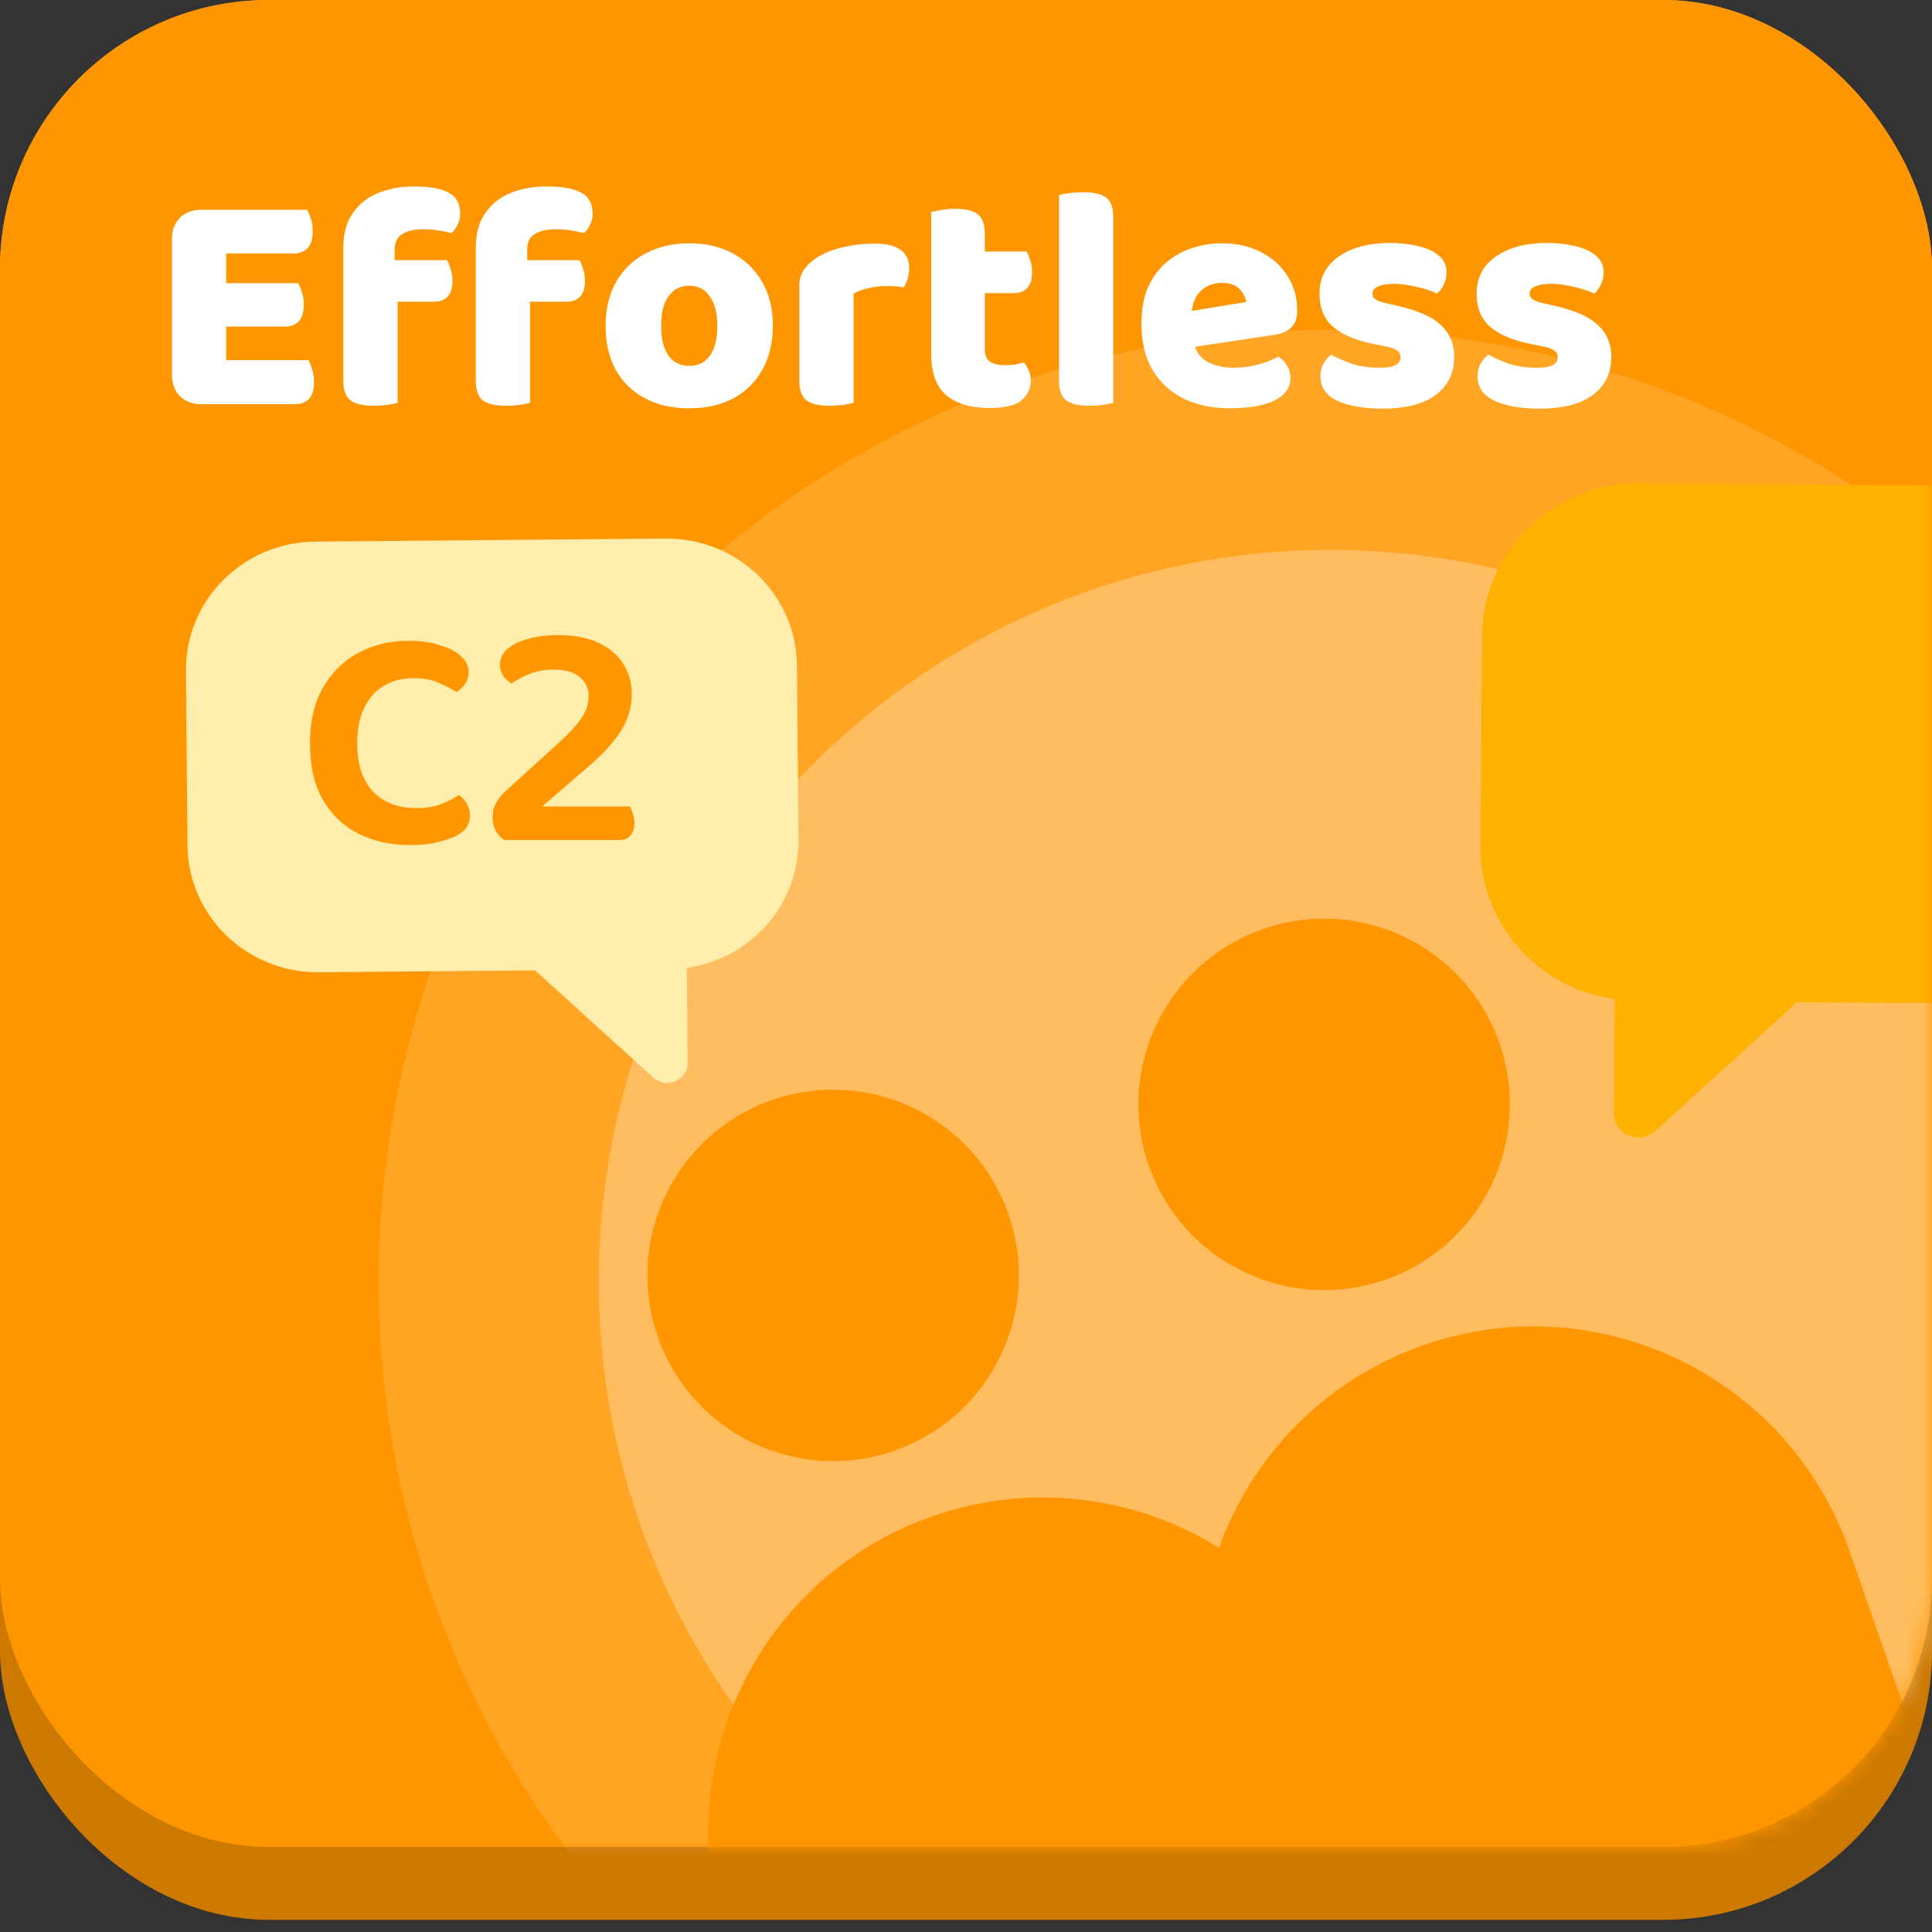
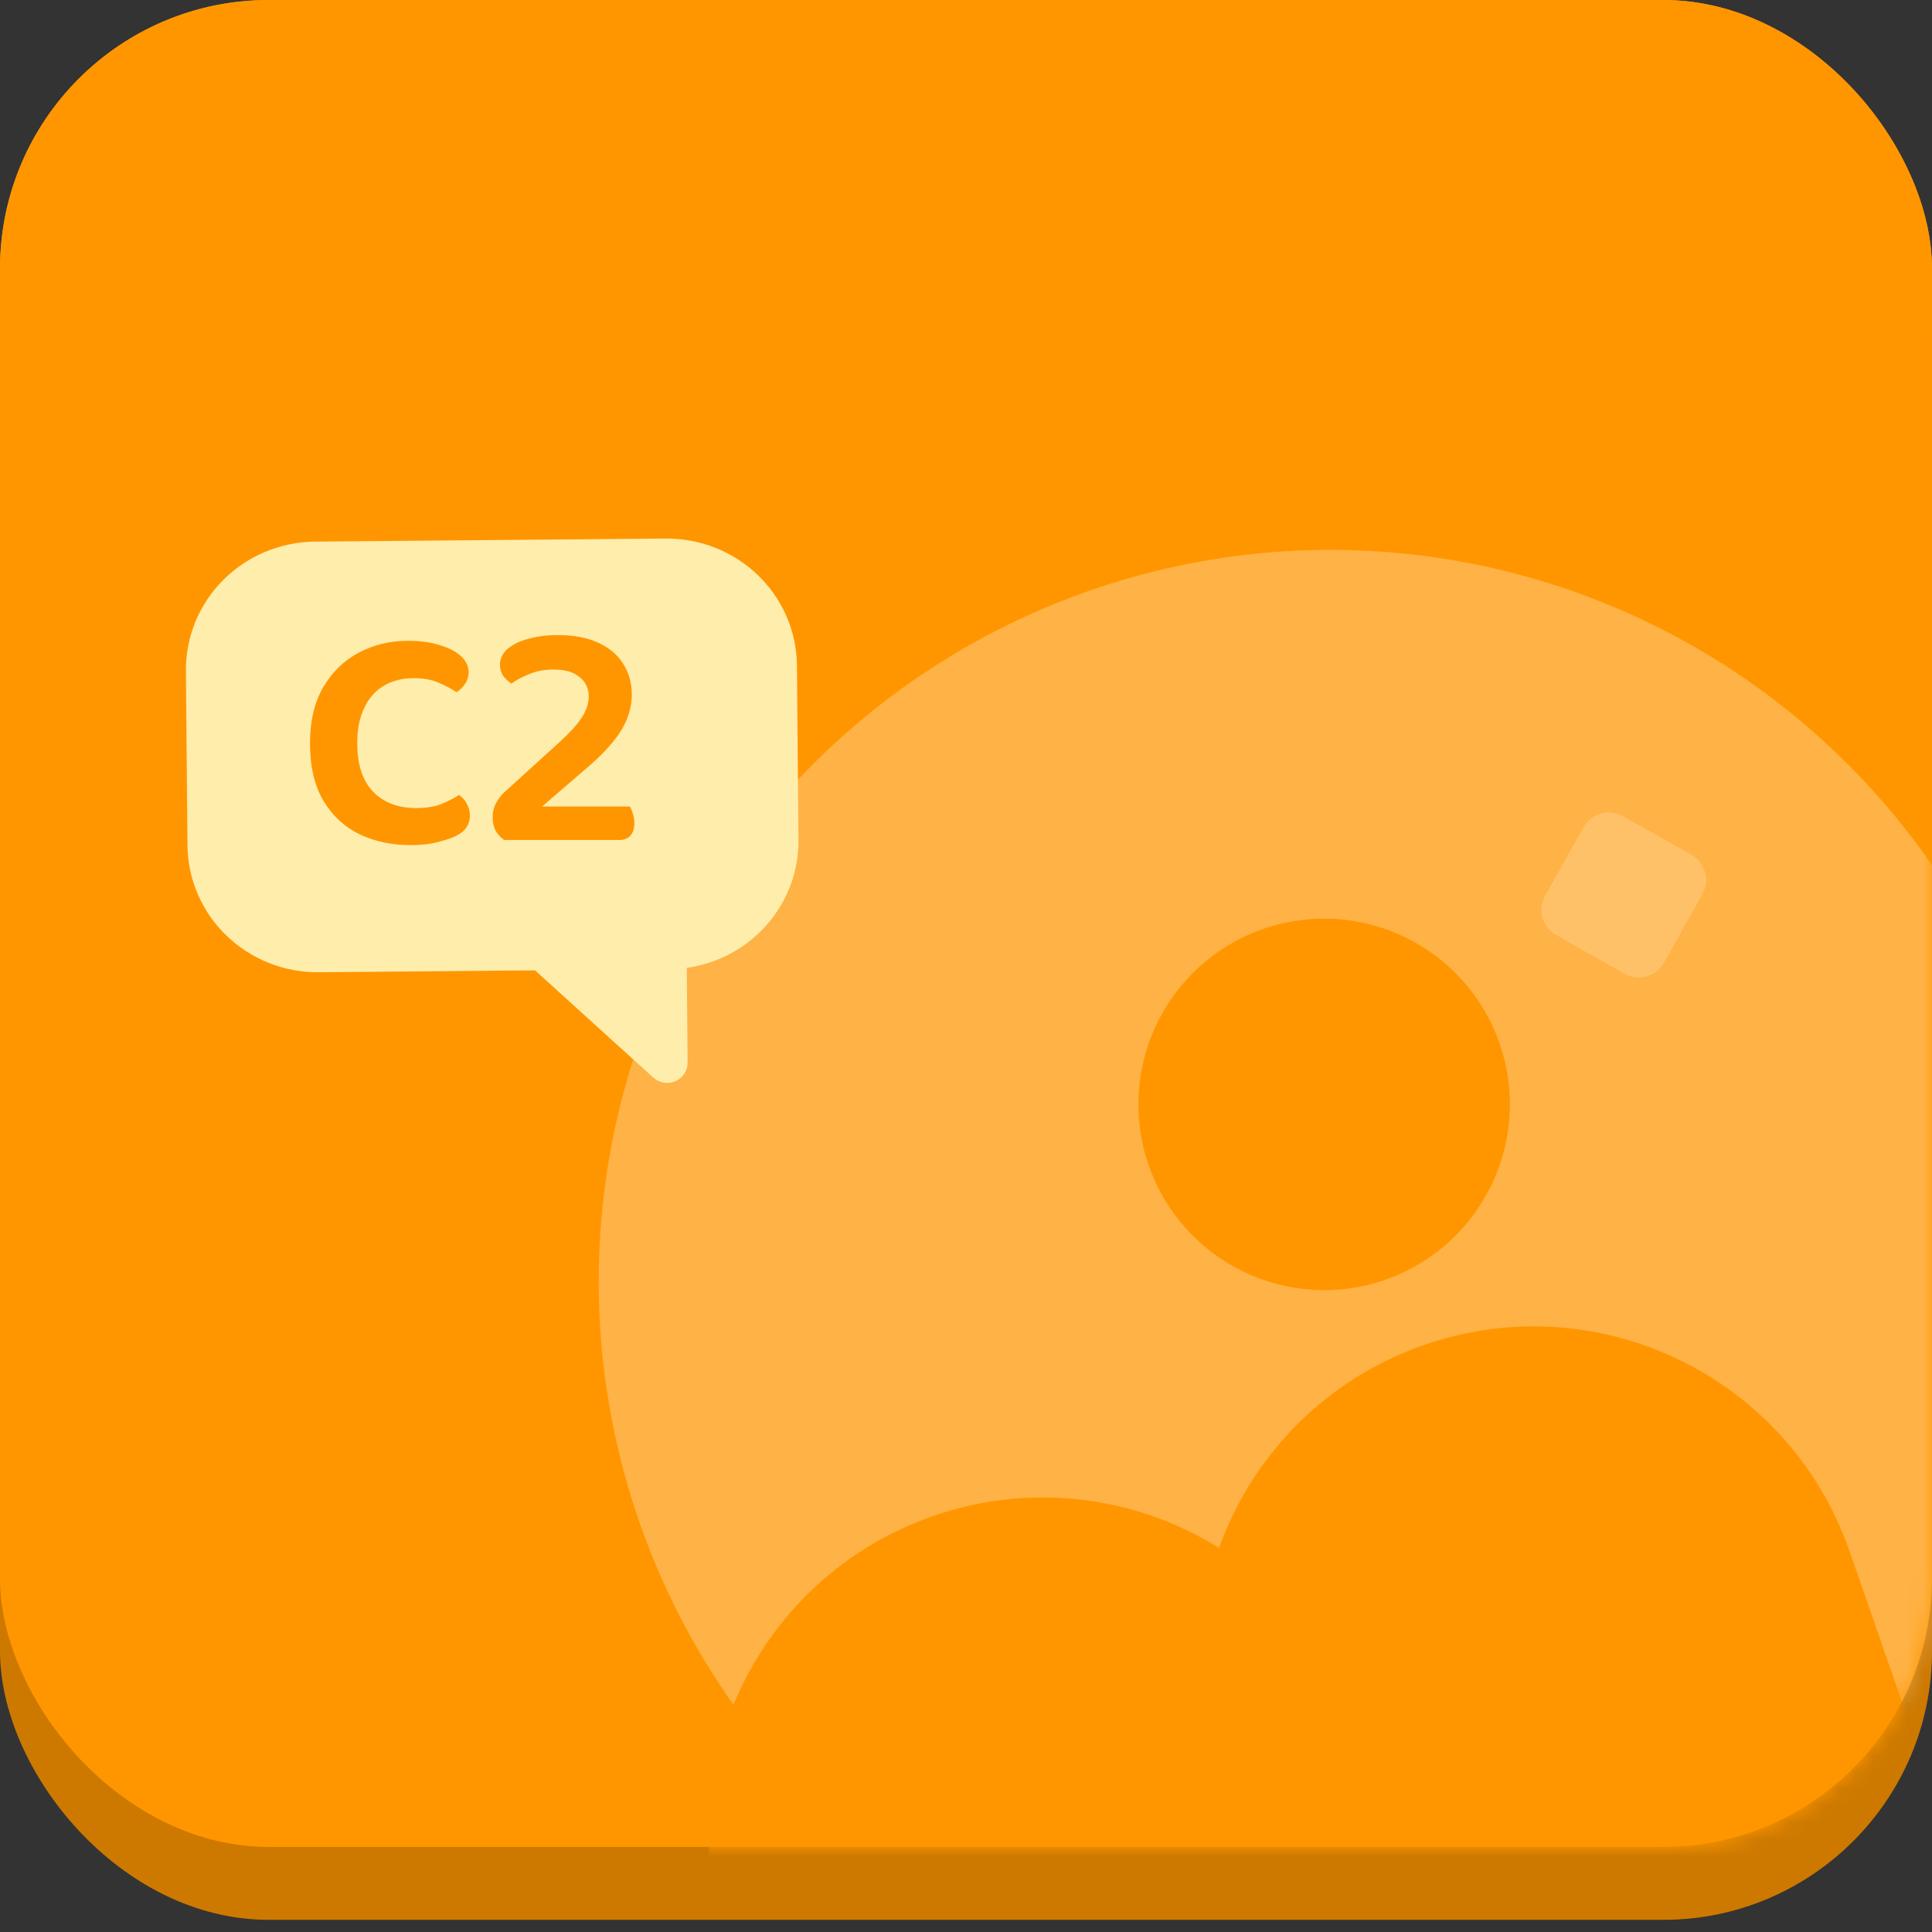
<svg xmlns="http://www.w3.org/2000/svg" width="115" height="115" viewBox="0 0 115 115" fill="none">
  <rect x="0" y="0" width="115" height="115" fill="#333333" stroke="none" />
-   <path d="M12.512 16.646H12.368C12.192 17.174 11.992 17.774 11.768 18.446C11.544 19.102 11.304 19.79 11.048 20.51C10.808 21.23 10.584 21.934 10.376 22.622L9.968 24.542C9.872 24.846 9.776 25.174 9.68 25.526C9.584 25.878 9.48 26.222 9.368 26.558C9.272 26.894 9.176 27.222 9.08 27.542C9 27.846 8.928 28.118 8.864 28.358C8.688 28.422 8.496 28.478 8.288 28.526C8.08 28.574 7.824 28.598 7.52 28.598C6.912 28.598 6.44 28.486 6.104 28.262C5.768 28.022 5.6 27.686 5.6 27.254C5.6 27.062 5.632 26.87 5.696 26.678C5.76 26.47 5.824 26.238 5.888 25.982C6.048 25.454 6.256 24.79 6.512 23.99C6.784 23.19 7.08 22.326 7.4 21.398C7.72 20.454 8.04 19.526 8.36 18.614C8.696 17.686 9.008 16.83 9.296 16.046C9.584 15.262 9.824 14.63 10.016 14.15C10.24 14.022 10.576 13.902 11.024 13.79C11.488 13.662 11.944 13.598 12.392 13.598C13.032 13.598 13.608 13.694 14.12 13.886C14.632 14.062 14.952 14.358 15.08 14.774C15.4 15.622 15.744 16.614 16.112 17.75C16.48 18.87 16.856 20.038 17.24 21.254C17.624 22.47 17.984 23.654 18.32 24.806C18.672 25.958 18.984 26.998 19.256 27.926C19.096 28.118 18.856 28.27 18.536 28.382C18.216 28.51 17.848 28.574 17.432 28.574C16.808 28.574 16.368 28.47 16.112 28.262C15.856 28.038 15.664 27.694 15.536 27.23L14.672 24.374L14.312 22.502C14.088 21.766 13.864 21.038 13.64 20.318C13.416 19.598 13.208 18.926 13.016 18.302C12.824 17.662 12.656 17.11 12.512 16.646ZM8.48 25.046L9.776 22.358H15.536L15.992 25.046H8.48ZM26.005 24.038H22.837V16.334L20.029 17.438C19.789 17.31 19.573 17.134 19.381 16.91C19.189 16.67 19.093 16.35 19.093 15.95C19.093 15.198 19.557 14.654 20.485 14.318L23.581 13.118H24.277C24.821 13.118 25.245 13.278 25.549 13.598C25.853 13.902 26.005 14.326 26.005 14.87V24.038ZM22.837 21.806H26.005V28.358C25.877 28.39 25.685 28.43 25.429 28.478C25.173 28.526 24.893 28.55 24.589 28.55C23.981 28.55 23.533 28.446 23.245 28.238C22.973 28.014 22.837 27.622 22.837 27.062V21.806Z" fill="white" />
  <rect width="115" height="109.937" rx="16" fill="#FF9600" />
  <rect y="4.34" width="115" height="109.937" rx="16" fill="#CD7900" />
  <rect width="115" height="109.937" rx="16" fill="#FF9600" />
  <path opacity="0.19" d="M94.268 49.226L91.969 53.324C91.507 54.147 91.799 55.191 92.621 55.654L96.713 57.965C97.534 58.429 98.575 58.138 99.037 57.315L101.336 53.217C101.798 52.394 101.506 51.35 100.684 50.886L96.592 48.576C95.77 48.112 94.73 48.403 94.268 49.226Z" fill="white" />
  <mask id="mask0_8477_948" style="mask-type:alpha" maskUnits="userSpaceOnUse" x="0" y="0" width="115" height="110">
    <rect width="115" height="110" rx="16" fill="#1CB0F6" />
  </mask>
  <g mask="url(#mask0_8477_948)">
-     <circle cx="79.193" cy="76.286" r="56.658" transform="rotate(5.612 79.193 76.286)" fill="white" fill-opacity="0.14" />
    <circle cx="79.191" cy="76.284" r="43.553" transform="rotate(5.612 79.191 76.284)" fill="white" fill-opacity="0.27" />
    <path d="M39.61 32.056L18.751 32.239C16.695 32.258 14.731 33.078 13.29 34.52C11.849 35.963 11.049 37.909 11.067 39.93L11.158 50.318C11.167 51.319 11.376 52.309 11.774 53.23C12.172 54.152 12.75 54.987 13.476 55.688C14.202 56.39 15.061 56.944 16.005 57.319C16.949 57.694 17.958 57.882 18.976 57.873L31.848 57.76L38.886 64.141C39.061 64.3 39.279 64.405 39.513 64.443C39.748 64.482 39.988 64.452 40.206 64.357C40.423 64.263 40.607 64.107 40.736 63.911C40.865 63.714 40.932 63.485 40.93 63.252L40.88 57.612C42.737 57.349 44.434 56.432 45.656 55.033C46.879 53.633 47.544 51.845 47.528 50.001L47.437 39.619C47.429 38.617 47.221 37.625 46.823 36.702C46.425 35.779 45.846 34.943 45.119 34.24C44.392 33.538 43.531 32.983 42.586 32.608C41.641 32.234 40.63 32.046 39.61 32.056Z" fill="#FFEDAB" />
-     <path d="M97.625 28.759L122.699 28.965C125.17 28.985 127.532 29.97 129.265 31.702C130.998 33.435 131.96 35.774 131.941 38.204L131.838 50.69C131.828 51.894 131.578 53.083 131.1 54.191C130.623 55.299 129.928 56.303 129.056 57.147C128.184 57.991 127.152 58.657 126.018 59.109C124.884 59.56 123.67 59.787 122.446 59.777L106.974 59.65L98.518 67.326C98.309 67.517 98.047 67.643 97.765 67.69C97.483 67.736 97.194 67.7 96.933 67.587C96.671 67.473 96.45 67.287 96.295 67.05C96.14 66.814 96.059 66.539 96.061 66.258L96.117 59.479C93.885 59.164 91.844 58.064 90.374 56.382C88.904 54.701 88.103 52.552 88.121 50.335L88.223 37.856C88.231 36.651 88.481 35.459 88.959 34.349C89.436 33.24 90.132 32.234 91.005 31.389C91.878 30.544 92.912 29.877 94.049 29.425C95.184 28.974 96.4 28.748 97.625 28.759Z" fill="#FFB100" />
-     <path d="M53.227 86.356C58.992 84.348 62.038 78.047 60.029 72.281C58.021 66.516 51.719 63.471 45.954 65.479C40.189 67.487 37.144 73.789 39.152 79.554C41.16 85.319 47.462 88.365 53.227 86.356Z" fill="#FF9600" />
    <path d="M43.276 115.582C39.661 105.204 45.143 93.862 55.52 90.247C65.897 86.632 77.24 92.114 80.855 102.491L87.736 122.244C88.354 124.018 87.417 125.957 85.643 126.575L59.627 135.638C55.014 137.244 49.973 134.808 48.367 130.196L43.276 115.582Z" fill="#FF9600" />
    <path d="M82.453 76.176C88.219 74.168 91.264 67.866 89.256 62.101C87.248 56.336 80.946 53.29 75.181 55.298C69.416 57.307 66.37 63.608 68.378 69.373C70.387 75.138 76.688 78.184 82.453 76.176Z" fill="#FF9600" />
    <path d="M72.502 105.4C68.888 95.023 74.37 83.68 84.747 80.065C95.124 76.45 106.467 81.932 110.082 92.31L115.173 106.924C116.779 111.536 114.343 116.577 109.73 118.184L83.714 127.246C81.94 127.864 80.001 126.927 79.383 125.153L72.502 105.4Z" fill="#FF9600" />
  </g>
-   <path d="M10.235 15.602H13.465V23.886C13.326 23.924 13.123 23.962 12.857 24C12.591 24.038 12.306 24.057 12.002 24.057C11.457 24.057 11.027 23.899 10.71 23.582C10.393 23.265 10.235 22.835 10.235 22.29V15.602ZM13.465 20.941H10.235V14.253C10.235 13.708 10.393 13.278 10.71 12.961C11.027 12.644 11.457 12.486 12.002 12.486C12.306 12.486 12.591 12.505 12.857 12.543C13.123 12.581 13.326 12.619 13.465 12.657V20.941ZM12.002 19.44V16.856H17.74C17.829 16.995 17.905 17.173 17.968 17.388C18.044 17.603 18.082 17.844 18.082 18.11C18.082 18.579 17.981 18.921 17.778 19.136C17.575 19.339 17.297 19.44 16.942 19.44H12.002ZM12.002 24.057V21.435H18.348C18.437 21.574 18.513 21.758 18.576 21.986C18.652 22.214 18.69 22.461 18.69 22.727C18.69 23.196 18.589 23.538 18.386 23.753C18.183 23.956 17.905 24.057 17.55 24.057H12.002ZM12.002 15.089V12.486H18.272C18.361 12.625 18.437 12.803 18.5 13.018C18.576 13.233 18.614 13.474 18.614 13.74C18.614 14.209 18.513 14.551 18.31 14.766C18.107 14.981 17.829 15.089 17.474 15.089H12.002ZM23.019 17.958V15.488H26.61C26.686 15.615 26.756 15.786 26.819 16.001C26.895 16.216 26.933 16.451 26.933 16.704C26.933 17.147 26.832 17.47 26.629 17.673C26.439 17.863 26.18 17.958 25.85 17.958H23.019ZM23.494 14.88V17.578H20.435V14.766C20.435 13.905 20.625 13.208 21.005 12.676C21.385 12.131 21.892 11.732 22.525 11.479C23.171 11.226 23.881 11.099 24.653 11.099C25.59 11.099 26.281 11.226 26.724 11.479C27.168 11.72 27.389 12.138 27.389 12.733C27.389 12.986 27.332 13.214 27.218 13.417C27.117 13.62 27.003 13.772 26.876 13.873C26.636 13.81 26.382 13.759 26.116 13.721C25.863 13.67 25.565 13.645 25.223 13.645C24.678 13.645 24.254 13.74 23.95 13.93C23.646 14.107 23.494 14.424 23.494 14.88ZM20.435 17.103H23.665V23.981C23.526 24.019 23.323 24.057 23.057 24.095C22.804 24.133 22.525 24.152 22.221 24.152C21.601 24.152 21.145 24.044 20.853 23.829C20.575 23.614 20.435 23.215 20.435 22.632V17.103ZM30.904 17.958V15.488H34.495C34.571 15.615 34.641 15.786 34.704 16.001C34.78 16.216 34.818 16.451 34.818 16.704C34.818 17.147 34.717 17.47 34.514 17.673C34.324 17.863 34.065 17.958 33.735 17.958H30.904ZM31.379 14.88V17.578H28.32V14.766C28.32 13.905 28.51 13.208 28.89 12.676C29.27 12.131 29.777 11.732 30.41 11.479C31.056 11.226 31.765 11.099 32.538 11.099C33.475 11.099 34.166 11.226 34.609 11.479C35.053 11.72 35.274 12.138 35.274 12.733C35.274 12.986 35.217 13.214 35.103 13.417C35.002 13.62 34.888 13.772 34.761 13.873C34.52 13.81 34.267 13.759 34.001 13.721C33.748 13.67 33.45 13.645 33.108 13.645C32.563 13.645 32.139 13.74 31.835 13.93C31.531 14.107 31.379 14.424 31.379 14.88ZM28.32 17.103H31.55V23.981C31.411 24.019 31.208 24.057 30.942 24.095C30.689 24.133 30.41 24.152 30.106 24.152C29.485 24.152 29.029 24.044 28.738 23.829C28.459 23.614 28.32 23.215 28.32 22.632V17.103ZM46.004 19.383C46.004 20.396 45.795 21.27 45.377 22.005C44.972 22.74 44.395 23.31 43.648 23.715C42.913 24.108 42.039 24.304 41.026 24.304C40.025 24.304 39.151 24.108 38.404 23.715C37.657 23.322 37.074 22.759 36.656 22.024C36.251 21.289 36.048 20.409 36.048 19.383C36.048 18.382 36.257 17.515 36.675 16.78C37.093 16.045 37.676 15.482 38.423 15.089C39.17 14.684 40.038 14.481 41.026 14.481C42.027 14.481 42.894 14.684 43.629 15.089C44.376 15.494 44.959 16.064 45.377 16.799C45.795 17.534 46.004 18.395 46.004 19.383ZM41.026 17.008C40.507 17.008 40.095 17.217 39.791 17.635C39.5 18.04 39.354 18.623 39.354 19.383C39.354 20.168 39.5 20.764 39.791 21.169C40.082 21.574 40.494 21.777 41.026 21.777C41.558 21.777 41.97 21.574 42.261 21.169C42.552 20.751 42.698 20.156 42.698 19.383C42.698 18.636 42.546 18.053 42.242 17.635C41.951 17.217 41.545 17.008 41.026 17.008ZM50.81 17.483V19.649H47.58V16.989C47.58 16.622 47.675 16.305 47.865 16.039C48.068 15.76 48.327 15.52 48.644 15.317C49.087 15.051 49.606 14.848 50.202 14.709C50.797 14.57 51.411 14.5 52.045 14.5C53.425 14.5 54.116 14.988 54.116 15.963C54.116 16.191 54.084 16.406 54.021 16.609C53.958 16.799 53.882 16.964 53.793 17.103C53.666 17.078 53.514 17.059 53.337 17.046C53.16 17.033 52.963 17.027 52.748 17.027C52.431 17.027 52.096 17.065 51.741 17.141C51.386 17.217 51.076 17.331 50.81 17.483ZM47.58 18.984H50.81V23.981C50.67 24.019 50.468 24.057 50.202 24.095C49.949 24.133 49.67 24.152 49.366 24.152C48.745 24.152 48.289 24.044 47.998 23.829C47.719 23.614 47.58 23.215 47.58 22.632V18.984ZM55.429 18.984H58.621V20.827C58.621 21.144 58.723 21.378 58.925 21.53C59.141 21.669 59.438 21.739 59.818 21.739C60.008 21.739 60.205 21.726 60.407 21.701C60.61 21.663 60.787 21.619 60.939 21.568C61.053 21.695 61.148 21.847 61.224 22.024C61.313 22.201 61.357 22.41 61.357 22.651C61.357 23.12 61.174 23.512 60.806 23.829C60.452 24.133 59.818 24.285 58.906 24.285C57.792 24.285 56.93 24.032 56.322 23.525C55.727 23.018 55.429 22.195 55.429 21.055V18.984ZM57.519 17.445V14.975H61.11C61.186 15.102 61.256 15.273 61.319 15.488C61.395 15.703 61.433 15.938 61.433 16.191C61.433 16.634 61.332 16.957 61.129 17.16C60.939 17.35 60.68 17.445 60.35 17.445H57.519ZM58.621 19.44H55.429V12.619C55.569 12.581 55.765 12.543 56.018 12.505C56.284 12.454 56.563 12.429 56.854 12.429C57.475 12.429 57.925 12.537 58.203 12.752C58.482 12.967 58.621 13.366 58.621 13.949V19.44ZM63.038 18.984H66.268V23.981C66.129 24.019 65.926 24.057 65.66 24.095C65.407 24.133 65.128 24.152 64.824 24.152C64.203 24.152 63.747 24.044 63.456 23.829C63.177 23.614 63.038 23.215 63.038 22.632V18.984ZM66.268 20.675H63.038V11.612C63.177 11.574 63.374 11.536 63.627 11.498C63.893 11.46 64.178 11.441 64.482 11.441C65.115 11.441 65.571 11.549 65.85 11.764C66.129 11.967 66.268 12.366 66.268 12.961V20.675ZM69.9 20.827L69.787 18.699L74.175 17.977C74.15 17.724 74.023 17.47 73.796 17.217C73.567 16.964 73.213 16.837 72.731 16.837C72.225 16.837 71.8 17.002 71.459 17.331C71.129 17.66 70.952 18.129 70.927 18.737L71.04 20.333C71.167 20.916 71.452 21.321 71.895 21.549C72.352 21.777 72.858 21.891 73.415 21.891C73.948 21.891 74.454 21.821 74.936 21.682C75.417 21.543 75.803 21.391 76.094 21.226C76.297 21.353 76.468 21.53 76.608 21.758C76.747 21.986 76.817 22.227 76.817 22.48C76.817 22.898 76.658 23.246 76.341 23.525C76.037 23.791 75.613 23.987 75.069 24.114C74.524 24.241 73.897 24.304 73.188 24.304C72.2 24.304 71.306 24.12 70.508 23.753C69.723 23.373 69.096 22.809 68.627 22.062C68.171 21.315 67.944 20.377 67.944 19.25C67.944 18.414 68.076 17.692 68.343 17.084C68.621 16.476 68.989 15.982 69.445 15.602C69.9 15.222 70.407 14.943 70.965 14.766C71.534 14.576 72.117 14.481 72.713 14.481C73.612 14.481 74.397 14.658 75.069 15.013C75.74 15.355 76.266 15.83 76.645 16.438C77.025 17.033 77.216 17.724 77.216 18.509C77.216 18.94 77.095 19.269 76.855 19.497C76.614 19.725 76.278 19.871 75.847 19.934L69.9 20.827ZM86.56 21.245C86.56 22.208 86.193 22.961 85.458 23.506C84.736 24.051 83.679 24.323 82.285 24.323C81.209 24.323 80.322 24.171 79.625 23.867C78.941 23.55 78.599 23.063 78.599 22.404C78.599 22.1 78.663 21.84 78.789 21.625C78.916 21.41 79.068 21.239 79.245 21.112C79.613 21.315 80.031 21.498 80.499 21.663C80.981 21.815 81.532 21.891 82.152 21.891C82.963 21.891 83.368 21.682 83.368 21.264C83.368 21.087 83.292 20.947 83.14 20.846C82.988 20.745 82.735 20.662 82.38 20.599L81.81 20.485C80.721 20.27 79.904 19.928 79.359 19.459C78.815 18.99 78.542 18.332 78.542 17.483C78.542 16.533 78.929 15.792 79.701 15.26C80.474 14.728 81.481 14.462 82.722 14.462C83.343 14.462 83.907 14.525 84.413 14.652C84.933 14.766 85.344 14.956 85.648 15.222C85.952 15.475 86.104 15.805 86.104 16.21C86.104 16.489 86.047 16.736 85.933 16.951C85.832 17.166 85.699 17.344 85.534 17.483C85.395 17.394 85.173 17.306 84.869 17.217C84.578 17.128 84.261 17.052 83.919 16.989C83.577 16.926 83.273 16.894 83.007 16.894C82.589 16.894 82.266 16.945 82.038 17.046C81.81 17.135 81.696 17.28 81.696 17.483C81.696 17.622 81.76 17.736 81.886 17.825C82.013 17.914 82.254 17.996 82.608 18.072L83.197 18.205C84.413 18.484 85.275 18.87 85.781 19.364C86.301 19.845 86.56 20.472 86.56 21.245ZM95.912 21.245C95.912 22.208 95.544 22.961 94.81 23.506C94.088 24.051 93.03 24.323 91.637 24.323C90.56 24.323 89.674 24.171 88.977 23.867C88.293 23.55 87.951 23.063 87.951 22.404C87.951 22.1 88.014 21.84 88.141 21.625C88.267 21.41 88.419 21.239 88.597 21.112C88.964 21.315 89.382 21.498 89.851 21.663C90.332 21.815 90.883 21.891 91.504 21.891C92.314 21.891 92.72 21.682 92.72 21.264C92.72 21.087 92.644 20.947 92.492 20.846C92.34 20.745 92.087 20.662 91.732 20.599L91.162 20.485C90.073 20.27 89.255 19.928 88.711 19.459C88.166 18.99 87.894 18.332 87.894 17.483C87.894 16.533 88.28 15.792 89.053 15.26C89.826 14.728 90.832 14.462 92.074 14.462C92.695 14.462 93.258 14.525 93.765 14.652C94.284 14.766 94.696 14.956 95 15.222C95.304 15.475 95.456 15.805 95.456 16.21C95.456 16.489 95.399 16.736 95.285 16.951C95.183 17.166 95.05 17.344 94.886 17.483C94.746 17.394 94.525 17.306 94.221 17.217C93.93 17.128 93.613 17.052 93.271 16.989C92.929 16.926 92.625 16.894 92.359 16.894C91.941 16.894 91.618 16.945 91.39 17.046C91.162 17.135 91.048 17.28 91.048 17.483C91.048 17.622 91.111 17.736 91.238 17.825C91.365 17.914 91.605 17.996 91.96 18.072L92.549 18.205C93.765 18.484 94.626 18.87 95.133 19.364C95.652 19.845 95.912 20.472 95.912 21.245Z" fill="white" />
  <path d="M27.895 40.006C27.895 40.272 27.819 40.513 27.667 40.728C27.527 40.931 27.363 41.089 27.173 41.203C26.856 40.988 26.495 40.798 26.09 40.633C25.697 40.456 25.216 40.367 24.646 40.367C23.949 40.367 23.348 40.519 22.841 40.823C22.347 41.114 21.96 41.551 21.682 42.134C21.403 42.704 21.264 43.407 21.264 44.243C21.264 45.51 21.581 46.472 22.214 47.131C22.847 47.777 23.702 48.1 24.779 48.1C25.349 48.1 25.837 48.024 26.242 47.872C26.647 47.707 27.008 47.524 27.325 47.321C27.515 47.448 27.667 47.619 27.781 47.834C27.907 48.049 27.971 48.296 27.971 48.575C27.971 48.803 27.907 49.018 27.781 49.221C27.654 49.424 27.445 49.601 27.154 49.753C26.901 49.88 26.546 50 26.09 50.114C25.646 50.241 25.096 50.304 24.437 50.304C23.322 50.304 22.309 50.089 21.397 49.658C20.497 49.215 19.782 48.55 19.25 47.663C18.718 46.764 18.452 45.624 18.452 44.243C18.452 42.926 18.712 41.817 19.231 40.918C19.763 40.006 20.472 39.316 21.359 38.847C22.245 38.378 23.221 38.144 24.285 38.144C25.032 38.144 25.672 38.233 26.204 38.41C26.748 38.575 27.166 38.796 27.458 39.075C27.749 39.354 27.895 39.664 27.895 40.006ZM29.76 39.569C29.76 39.214 29.905 38.904 30.197 38.638C30.501 38.372 30.912 38.169 31.432 38.03C31.951 37.878 32.54 37.802 33.199 37.802C34.149 37.802 34.953 37.954 35.612 38.258C36.27 38.562 36.764 38.98 37.094 39.512C37.436 40.044 37.607 40.658 37.607 41.355C37.607 42.052 37.41 42.736 37.018 43.407C36.625 44.066 35.998 44.775 35.137 45.535L32.268 48.005H37.493C37.556 48.106 37.613 48.246 37.664 48.423C37.727 48.6 37.759 48.79 37.759 48.993C37.759 49.322 37.676 49.576 37.512 49.753C37.36 49.918 37.144 50 36.866 50H30.007C29.791 49.848 29.62 49.658 29.494 49.43C29.38 49.202 29.323 48.942 29.323 48.651C29.323 48.322 29.392 48.037 29.532 47.796C29.671 47.543 29.829 47.334 30.007 47.169L33.104 44.357C33.838 43.698 34.345 43.154 34.624 42.723C34.902 42.292 35.042 41.868 35.042 41.45C35.042 40.981 34.864 40.601 34.51 40.31C34.155 40.006 33.642 39.854 32.971 39.854C32.426 39.854 31.938 39.943 31.508 40.12C31.077 40.297 30.722 40.487 30.444 40.69C30.266 40.576 30.108 40.43 29.969 40.253C29.829 40.063 29.76 39.835 29.76 39.569Z" fill="#FF9600" />
</svg>